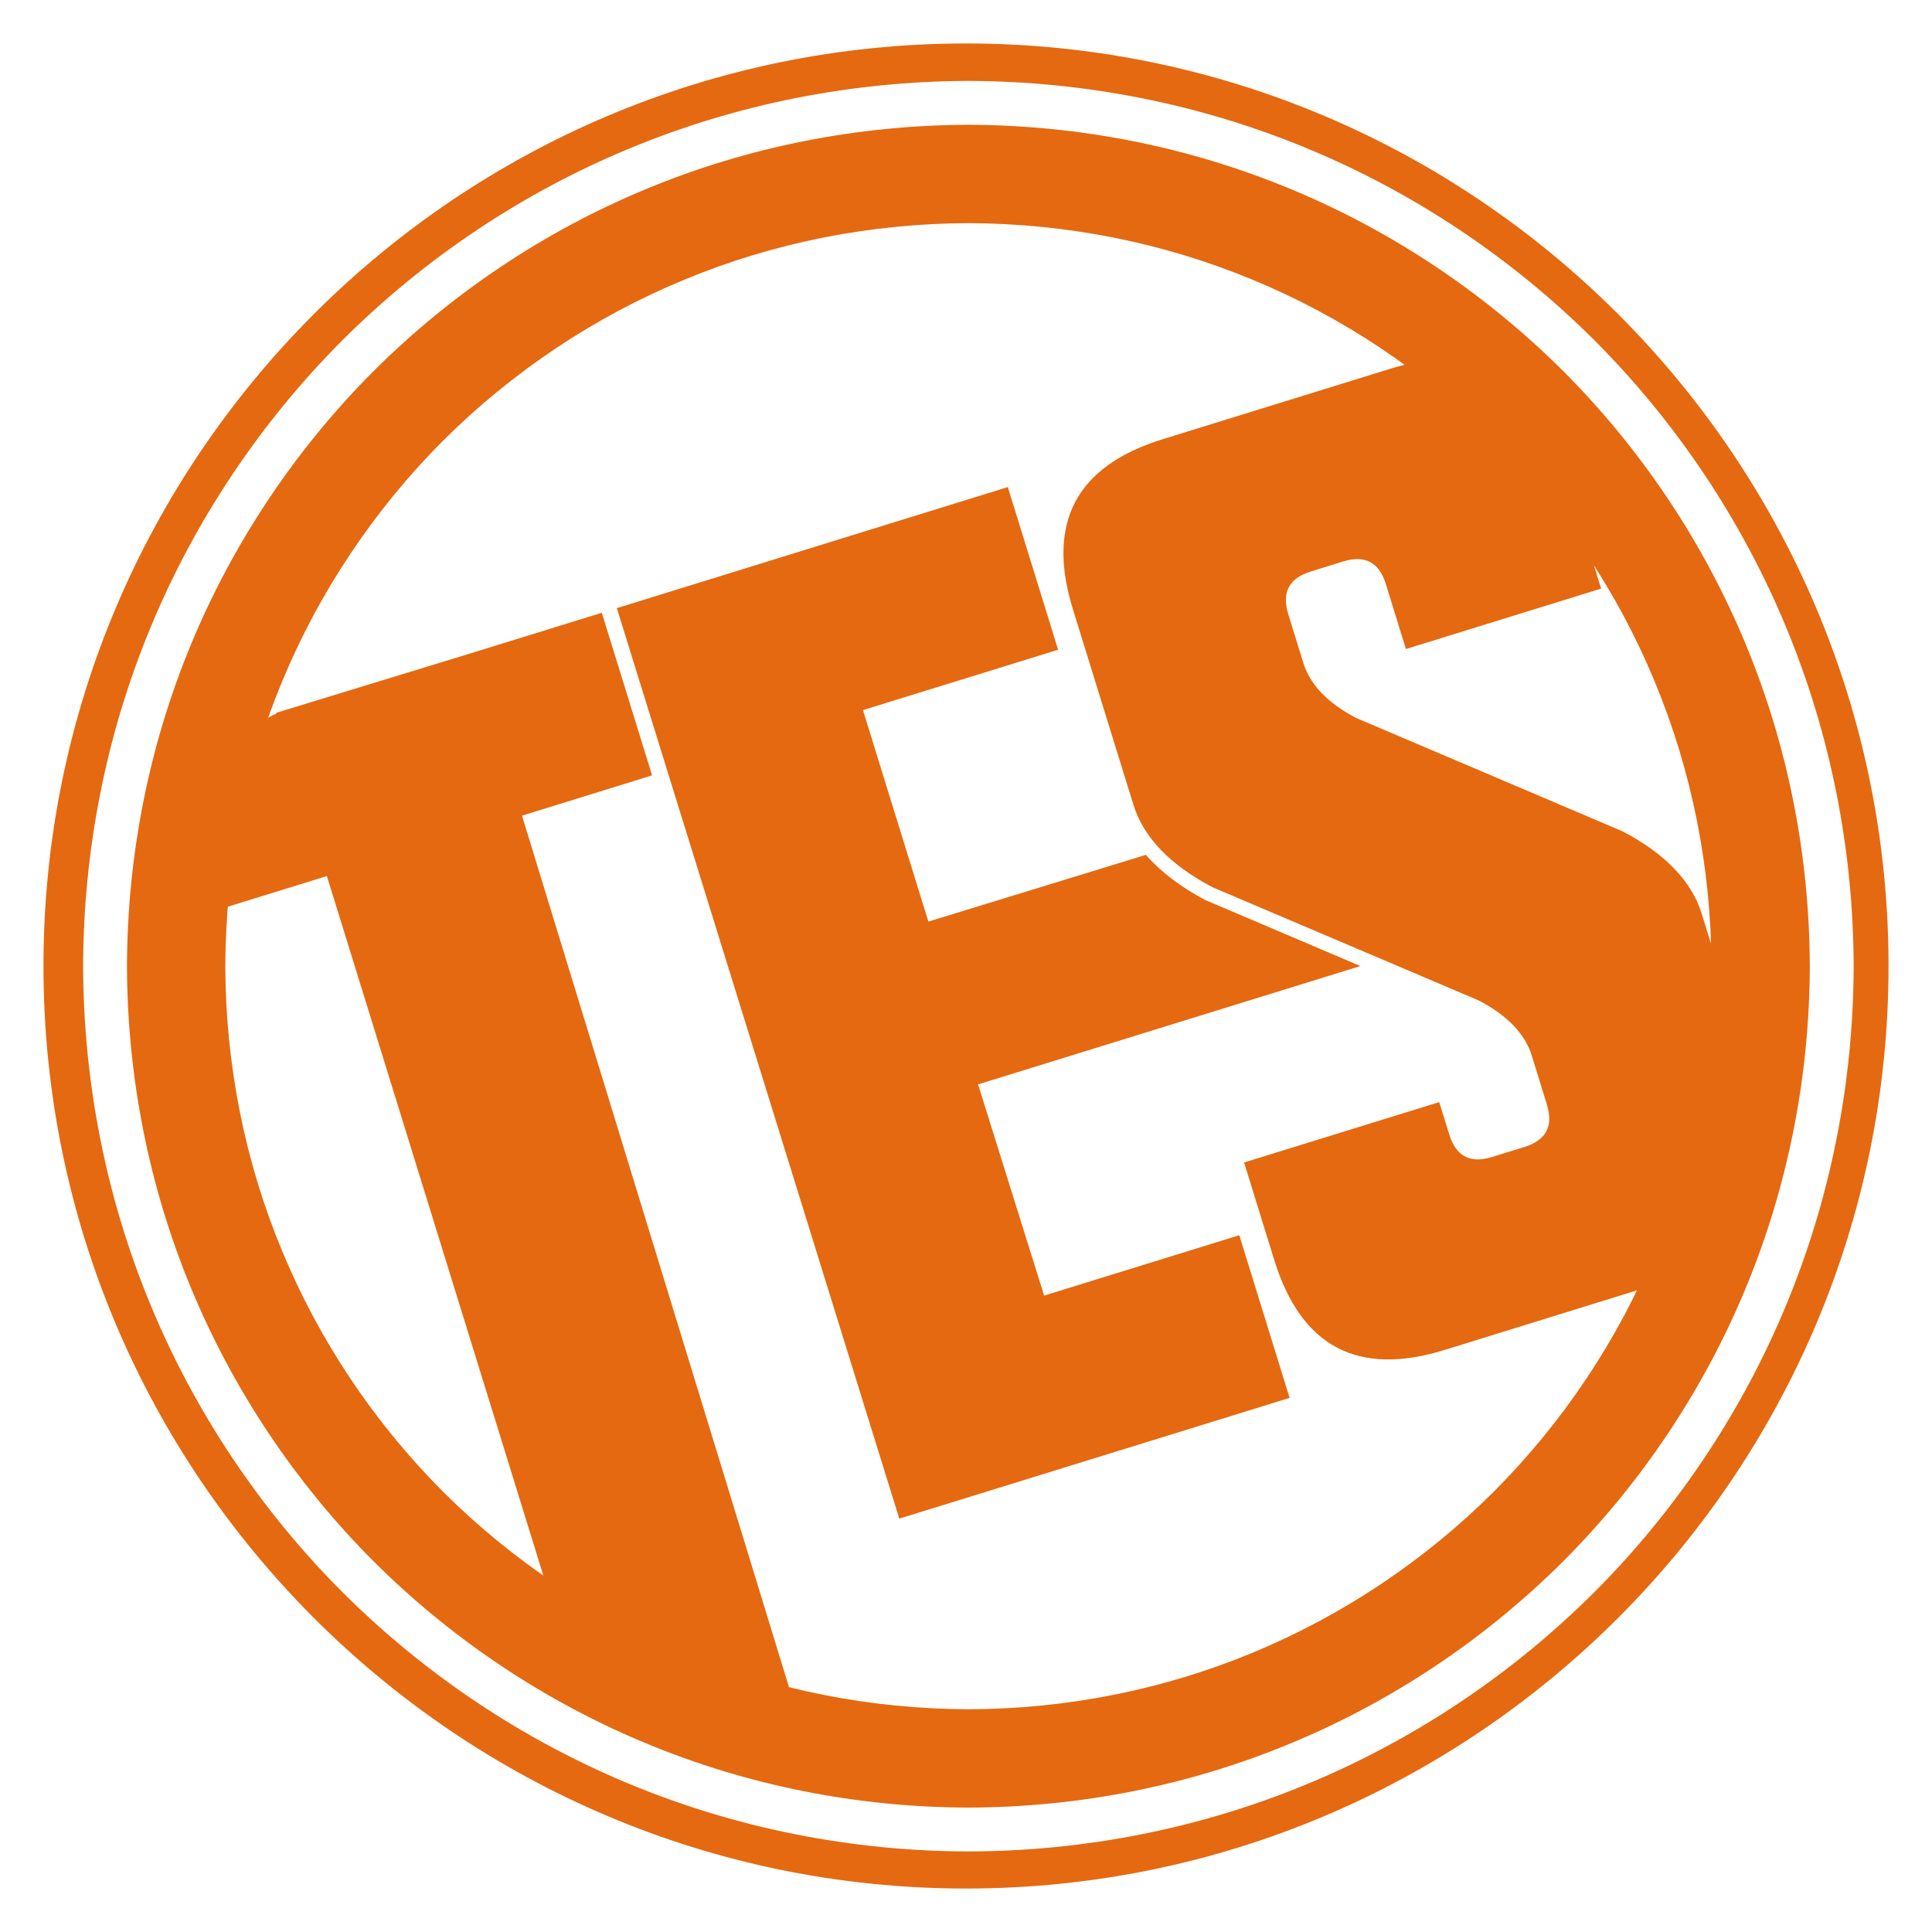
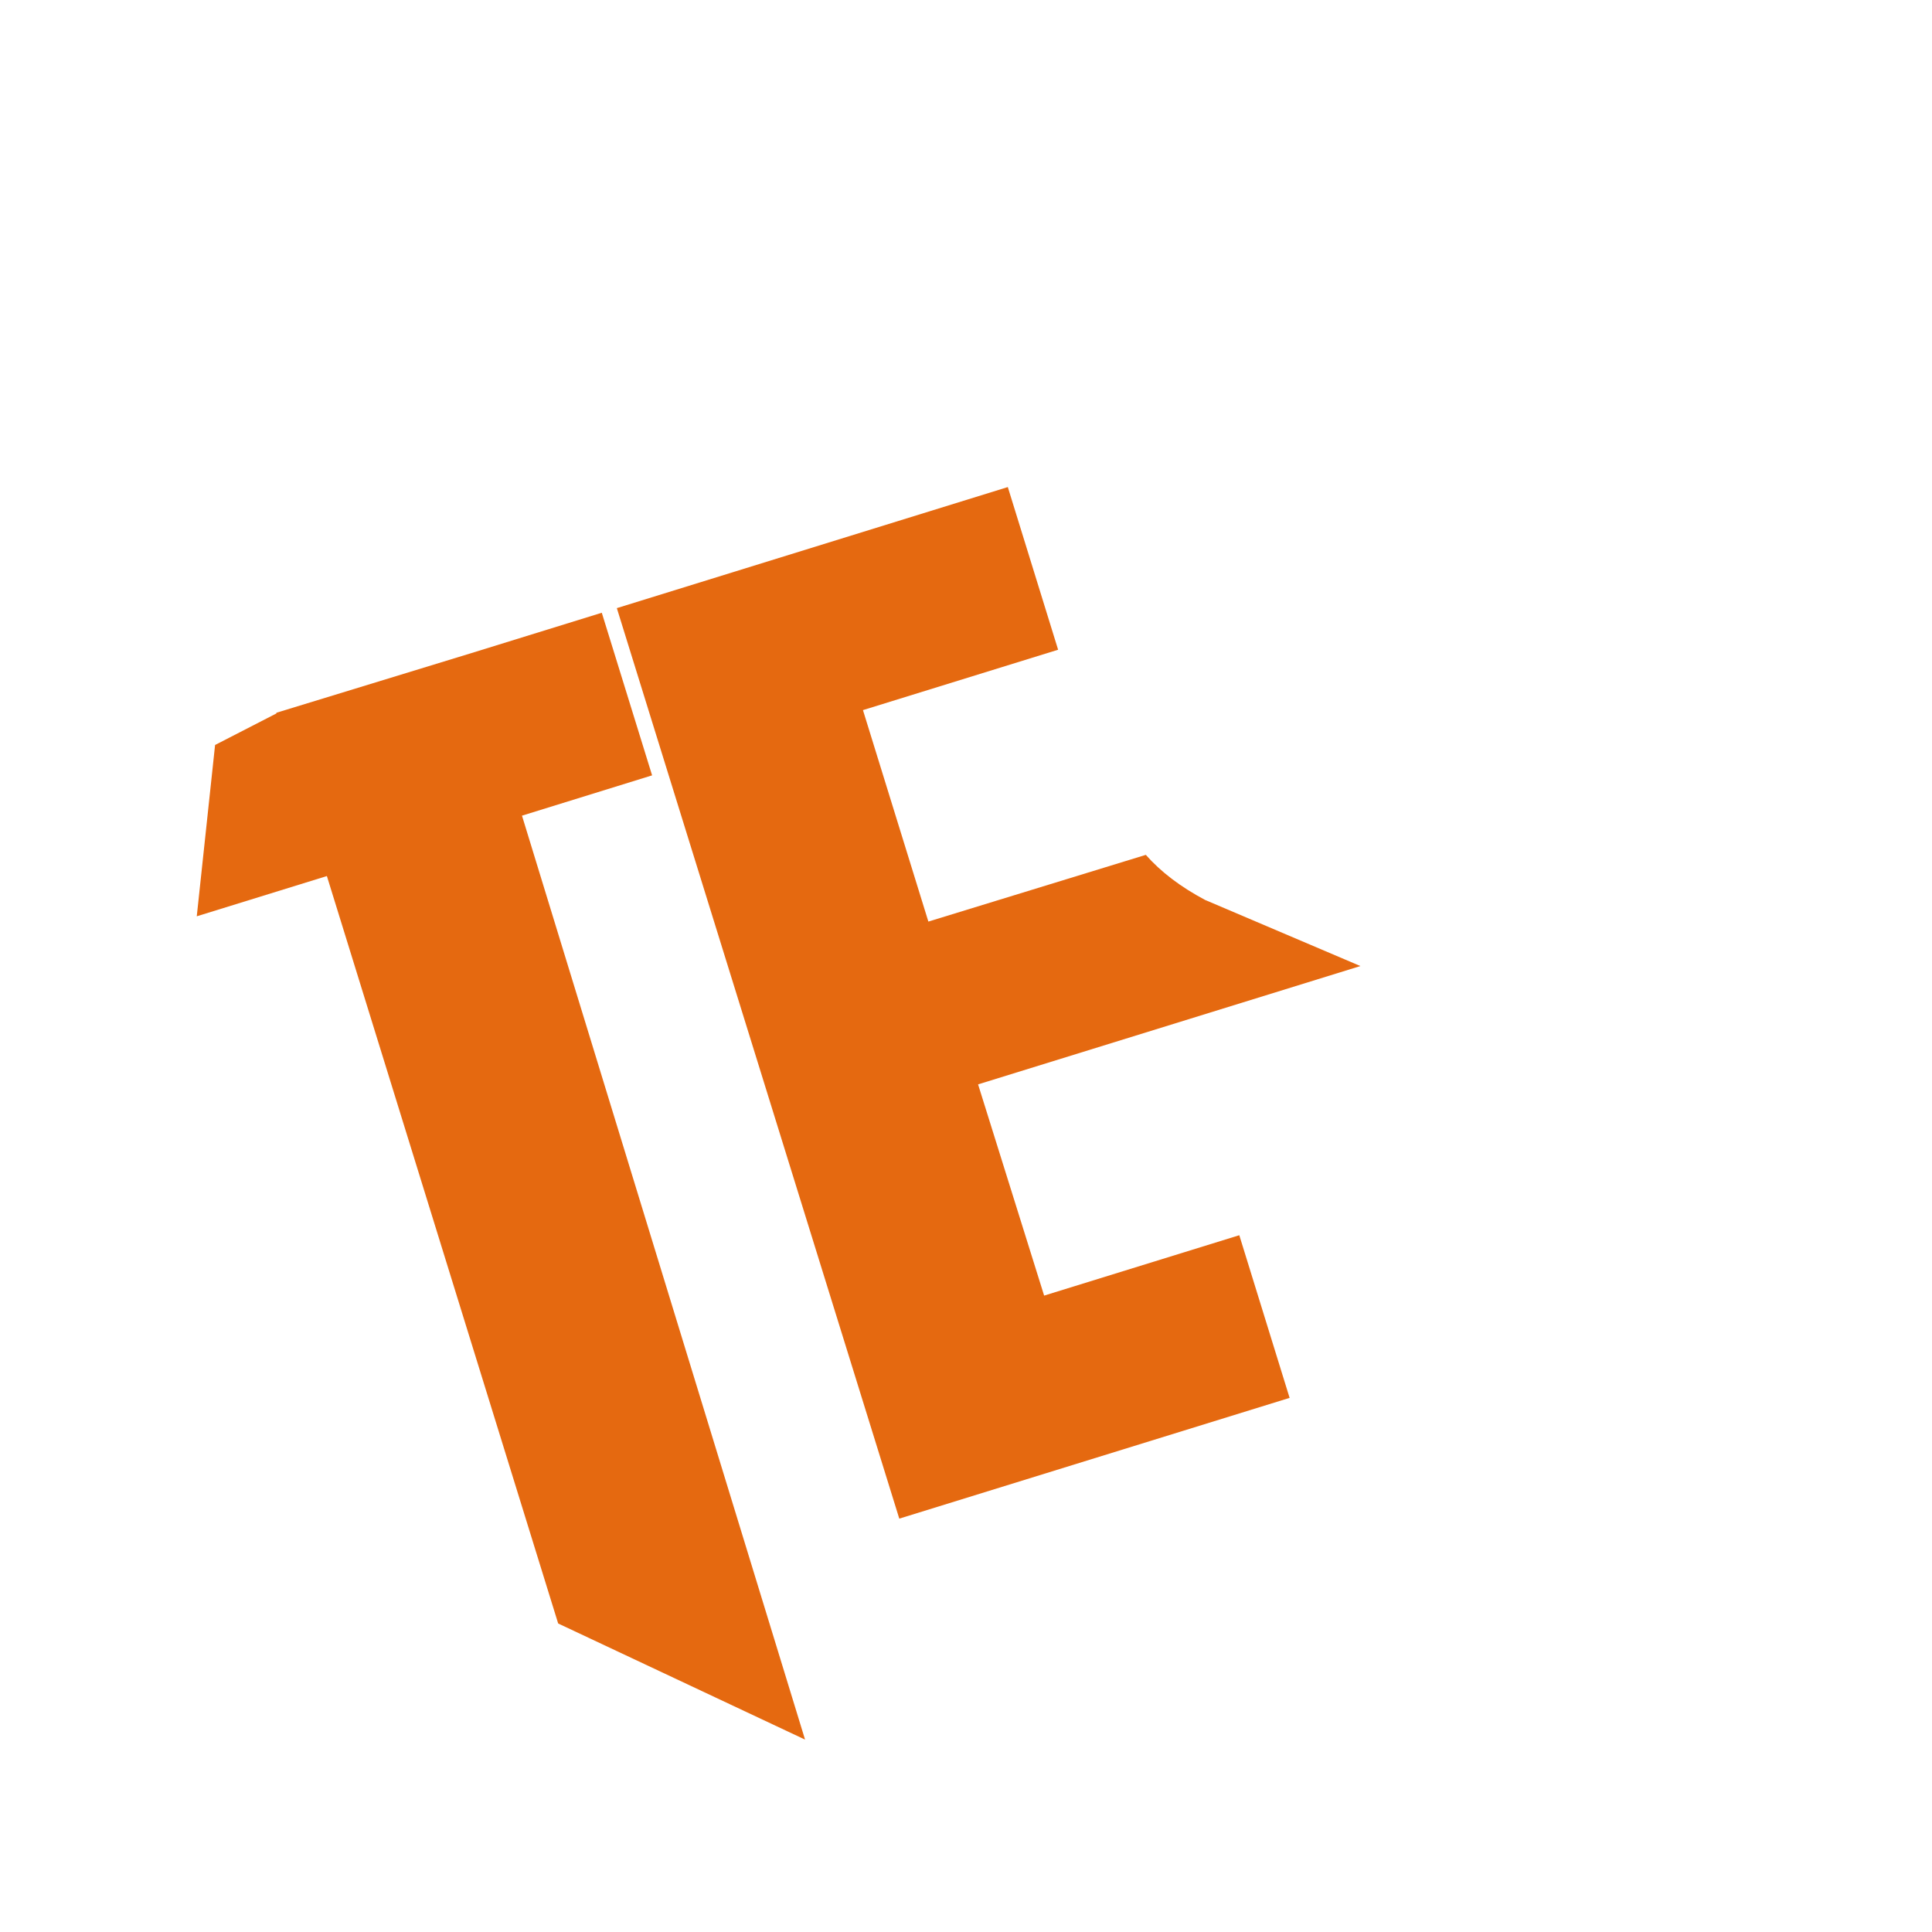
<svg xmlns="http://www.w3.org/2000/svg" width="200" zoomAndPan="magnify" viewBox="0 0 150 150" height="200" preserveAspectRatio="xMidYMid meet" version="1.0">
  <defs>
    <clipPath id="ba4555bb47">
-       <path d="M 3.371 3.375 L 146.629 3.375 L 146.629 146.629 L 3.371 146.629 Z M 3.371 3.375 " clip-rule="nonzero" />
-     </clipPath>
+       </clipPath>
    <clipPath id="f372a178a9">
      <path d="M 143.918 75.016 C 143.895 84.059 142.125 93.012 138.684 101.309 C 135.25 109.609 130.152 117.238 123.785 123.613 C 117.406 129.984 109.777 135.082 101.48 138.516 C 93.184 141.961 84.227 143.727 75.188 143.746 C 66.145 143.727 57.191 141.957 48.891 138.516 C 40.594 135.082 32.965 129.984 26.586 123.613 C 20.215 117.238 15.121 109.609 11.688 101.309 C 8.246 93.012 6.48 84.059 6.453 75.016 C 6.477 65.973 8.242 57.023 11.688 48.719 C 15.121 40.422 20.219 32.793 26.586 26.414 C 32.965 20.047 40.594 14.949 48.891 11.52 C 57.191 8.074 66.145 6.309 75.188 6.281 C 84.227 6.309 93.184 8.074 101.48 11.52 C 109.777 14.949 117.406 20.051 123.785 26.414 C 130.156 32.793 135.25 40.422 138.684 48.723 C 142.125 57.023 143.895 65.977 143.918 75.016 M 75 3.375 C 35.504 3.375 3.375 35.504 3.375 75 C 3.375 114.496 35.504 146.625 75 146.625 C 114.492 146.625 146.625 114.496 146.625 75 C 146.625 35.504 114.492 3.375 75 3.375 " clip-rule="nonzero" />
    </clipPath>
    <clipPath id="e3a7b2d1d2">
-       <path d="M 9.801 9.664 L 140.602 9.664 L 140.602 140.398 L 9.801 140.398 Z M 9.801 9.664 " clip-rule="nonzero" />
-     </clipPath>
+       </clipPath>
    <clipPath id="df15a6b350">
      <path d="M 115.98 115.809 C 110.617 121.164 104.207 125.441 97.25 128.316 C 90.293 131.203 82.809 132.684 75.188 132.707 C 67.562 132.68 60.078 131.203 53.121 128.316 C 46.164 125.441 39.758 121.164 34.391 115.809 C 29.039 110.445 24.762 104.039 21.887 97.082 C 19 90.129 17.52 82.645 17.492 75.016 C 17.52 67.395 19 59.91 21.887 52.949 C 24.762 45.996 29.039 39.586 34.391 34.223 C 39.758 28.871 46.164 24.59 53.121 21.719 C 60.078 18.832 67.562 17.352 75.188 17.324 C 82.809 17.352 90.293 18.832 97.25 21.719 C 104.207 24.59 110.617 28.871 115.98 34.223 C 121.332 39.586 125.613 45.996 128.484 52.949 C 131.371 59.91 132.852 67.395 132.879 75.016 C 132.852 82.645 131.371 90.129 128.484 97.082 C 125.613 104.039 121.332 110.445 115.98 115.809 M 135.539 50.027 C 132.281 42.141 127.434 34.887 121.383 28.824 C 115.312 22.77 108.062 17.922 100.176 14.664 C 92.289 11.391 83.789 9.715 75.188 9.688 C 66.582 9.715 58.078 11.391 50.195 14.664 C 42.309 17.922 35.059 22.77 28.992 28.824 C 22.938 34.887 18.094 42.141 14.832 50.027 C 11.562 57.91 9.883 66.41 9.859 75.016 C 9.883 83.617 11.562 92.121 14.832 100.004 C 18.094 107.891 22.938 115.145 28.992 121.207 C 35.059 127.262 42.309 132.109 50.195 135.367 C 58.078 138.641 66.582 140.32 75.188 140.34 C 83.789 140.32 92.289 138.641 100.176 135.367 C 108.062 132.109 115.312 127.262 121.379 121.207 C 127.434 115.141 132.277 107.891 135.539 100.004 C 138.809 92.121 140.488 83.617 140.512 75.016 C 140.488 66.41 138.809 57.91 135.539 50.027 " clip-rule="nonzero" />
    </clipPath>
    <clipPath id="0795eb5084">
      <path d="M 15.254 47.539 L 62.602 47.539 L 62.602 135.168 L 15.254 135.168 Z M 15.254 47.539 " clip-rule="nonzero" />
    </clipPath>
    <clipPath id="ca6847f233">
      <path d="M 21.469 55.387 L 21.453 55.34 L 36.621 50.699 L 46.723 47.574 L 50.629 60.199 L 40.527 63.328 L 62.504 135.062 L 43.336 126.047 L 25.379 68.016 L 15.277 71.141 L 16.699 57.84 Z M 21.469 55.387 " clip-rule="nonzero" />
    </clipPath>
    <clipPath id="49c2e954fd">
      <path d="M 47.816 37.801 L 105.676 37.801 L 105.676 117.977 L 47.816 117.977 Z M 47.816 37.801 " clip-rule="nonzero" />
    </clipPath>
    <clipPath id="7f67a33bd0">
      <path d="M 75.938 84.191 L 105.621 75.004 L 93.637 69.902 L 93.594 69.887 C 91.652 68.859 90.113 67.68 88.961 66.371 L 72.078 71.551 L 67 55.133 L 82.152 50.445 L 78.246 37.816 L 47.891 47.215 L 69.82 117.906 L 100.125 108.531 L 96.219 95.902 L 81.066 100.59 Z M 75.938 84.191 " clip-rule="nonzero" />
    </clipPath>
    <clipPath id="550eaa3135">
      <path d="M 82.477 27.832 L 137.602 27.832 L 137.602 105.602 L 82.477 105.602 Z M 82.477 27.832 " clip-rule="nonzero" />
    </clipPath>
    <clipPath id="67cd70a04f">
      <path d="M 136.816 86.109 C 138.898 92.844 136.574 97.25 129.84 99.332 L 112.16 104.809 C 105.426 106.891 101.02 104.566 98.934 97.832 L 96.59 90.254 L 111.742 85.566 L 112.523 88.09 C 113.043 89.773 114.145 90.352 115.828 89.832 L 118.355 89.051 C 120.039 88.531 120.617 87.43 120.098 85.746 L 118.926 81.957 C 118.406 80.277 117.043 78.852 114.836 77.688 L 94.125 68.879 C 90.82 67.133 88.773 64.996 87.996 62.473 L 83.305 47.32 C 81.219 40.586 83.543 36.18 90.277 34.098 L 107.957 28.625 C 114.691 26.539 119.102 28.863 121.184 35.598 L 124.312 45.699 L 109.156 50.391 L 107.594 45.336 C 107.07 43.656 105.973 43.07 104.289 43.59 L 101.762 44.375 C 100.078 44.895 99.5 45.996 100.02 47.684 L 101.191 51.469 C 101.711 53.152 103.074 54.578 105.281 55.738 L 125.992 64.551 C 129.301 66.297 131.344 68.43 132.125 70.953 Z M 136.816 86.109 " clip-rule="nonzero" />
    </clipPath>
  </defs>
  <g clip-path="url(#ba4555bb47)">
    <g clip-path="url(#f372a178a9)">
-       <path fill="#e56910" d="M 2.676 2.676 L 147.324 2.676 L 147.324 147.328 L 2.676 147.328 Z M 2.676 2.676 " fill-opacity="1" fill-rule="nonzero" />
-     </g>
+       </g>
  </g>
  <g clip-path="url(#e3a7b2d1d2)">
    <g clip-path="url(#df15a6b350)">
      <path fill="#e56910" d="M 2.676 2.676 L 147.324 2.676 L 147.324 147.328 L 2.676 147.328 Z M 2.676 2.676 " fill-opacity="1" fill-rule="nonzero" />
    </g>
  </g>
  <g clip-path="url(#0795eb5084)">
    <g clip-path="url(#ca6847f233)">
      <path fill="#e56910" d="M 2.676 2.676 L 147.324 2.676 L 147.324 147.328 L 2.676 147.328 Z M 2.676 2.676 " fill-opacity="1" fill-rule="nonzero" />
    </g>
  </g>
  <g clip-path="url(#49c2e954fd)">
    <g clip-path="url(#7f67a33bd0)">
      <path fill="#e56910" d="M 2.676 2.676 L 147.324 2.676 L 147.324 147.328 L 2.676 147.328 Z M 2.676 2.676 " fill-opacity="1" fill-rule="nonzero" />
    </g>
  </g>
  <g clip-path="url(#550eaa3135)">
    <g clip-path="url(#67cd70a04f)">
-       <path fill="#e56910" d="M 2.676 2.676 L 147.324 2.676 L 147.324 147.328 L 2.676 147.328 Z M 2.676 2.676 " fill-opacity="1" fill-rule="nonzero" />
-     </g>
+       </g>
  </g>
</svg>